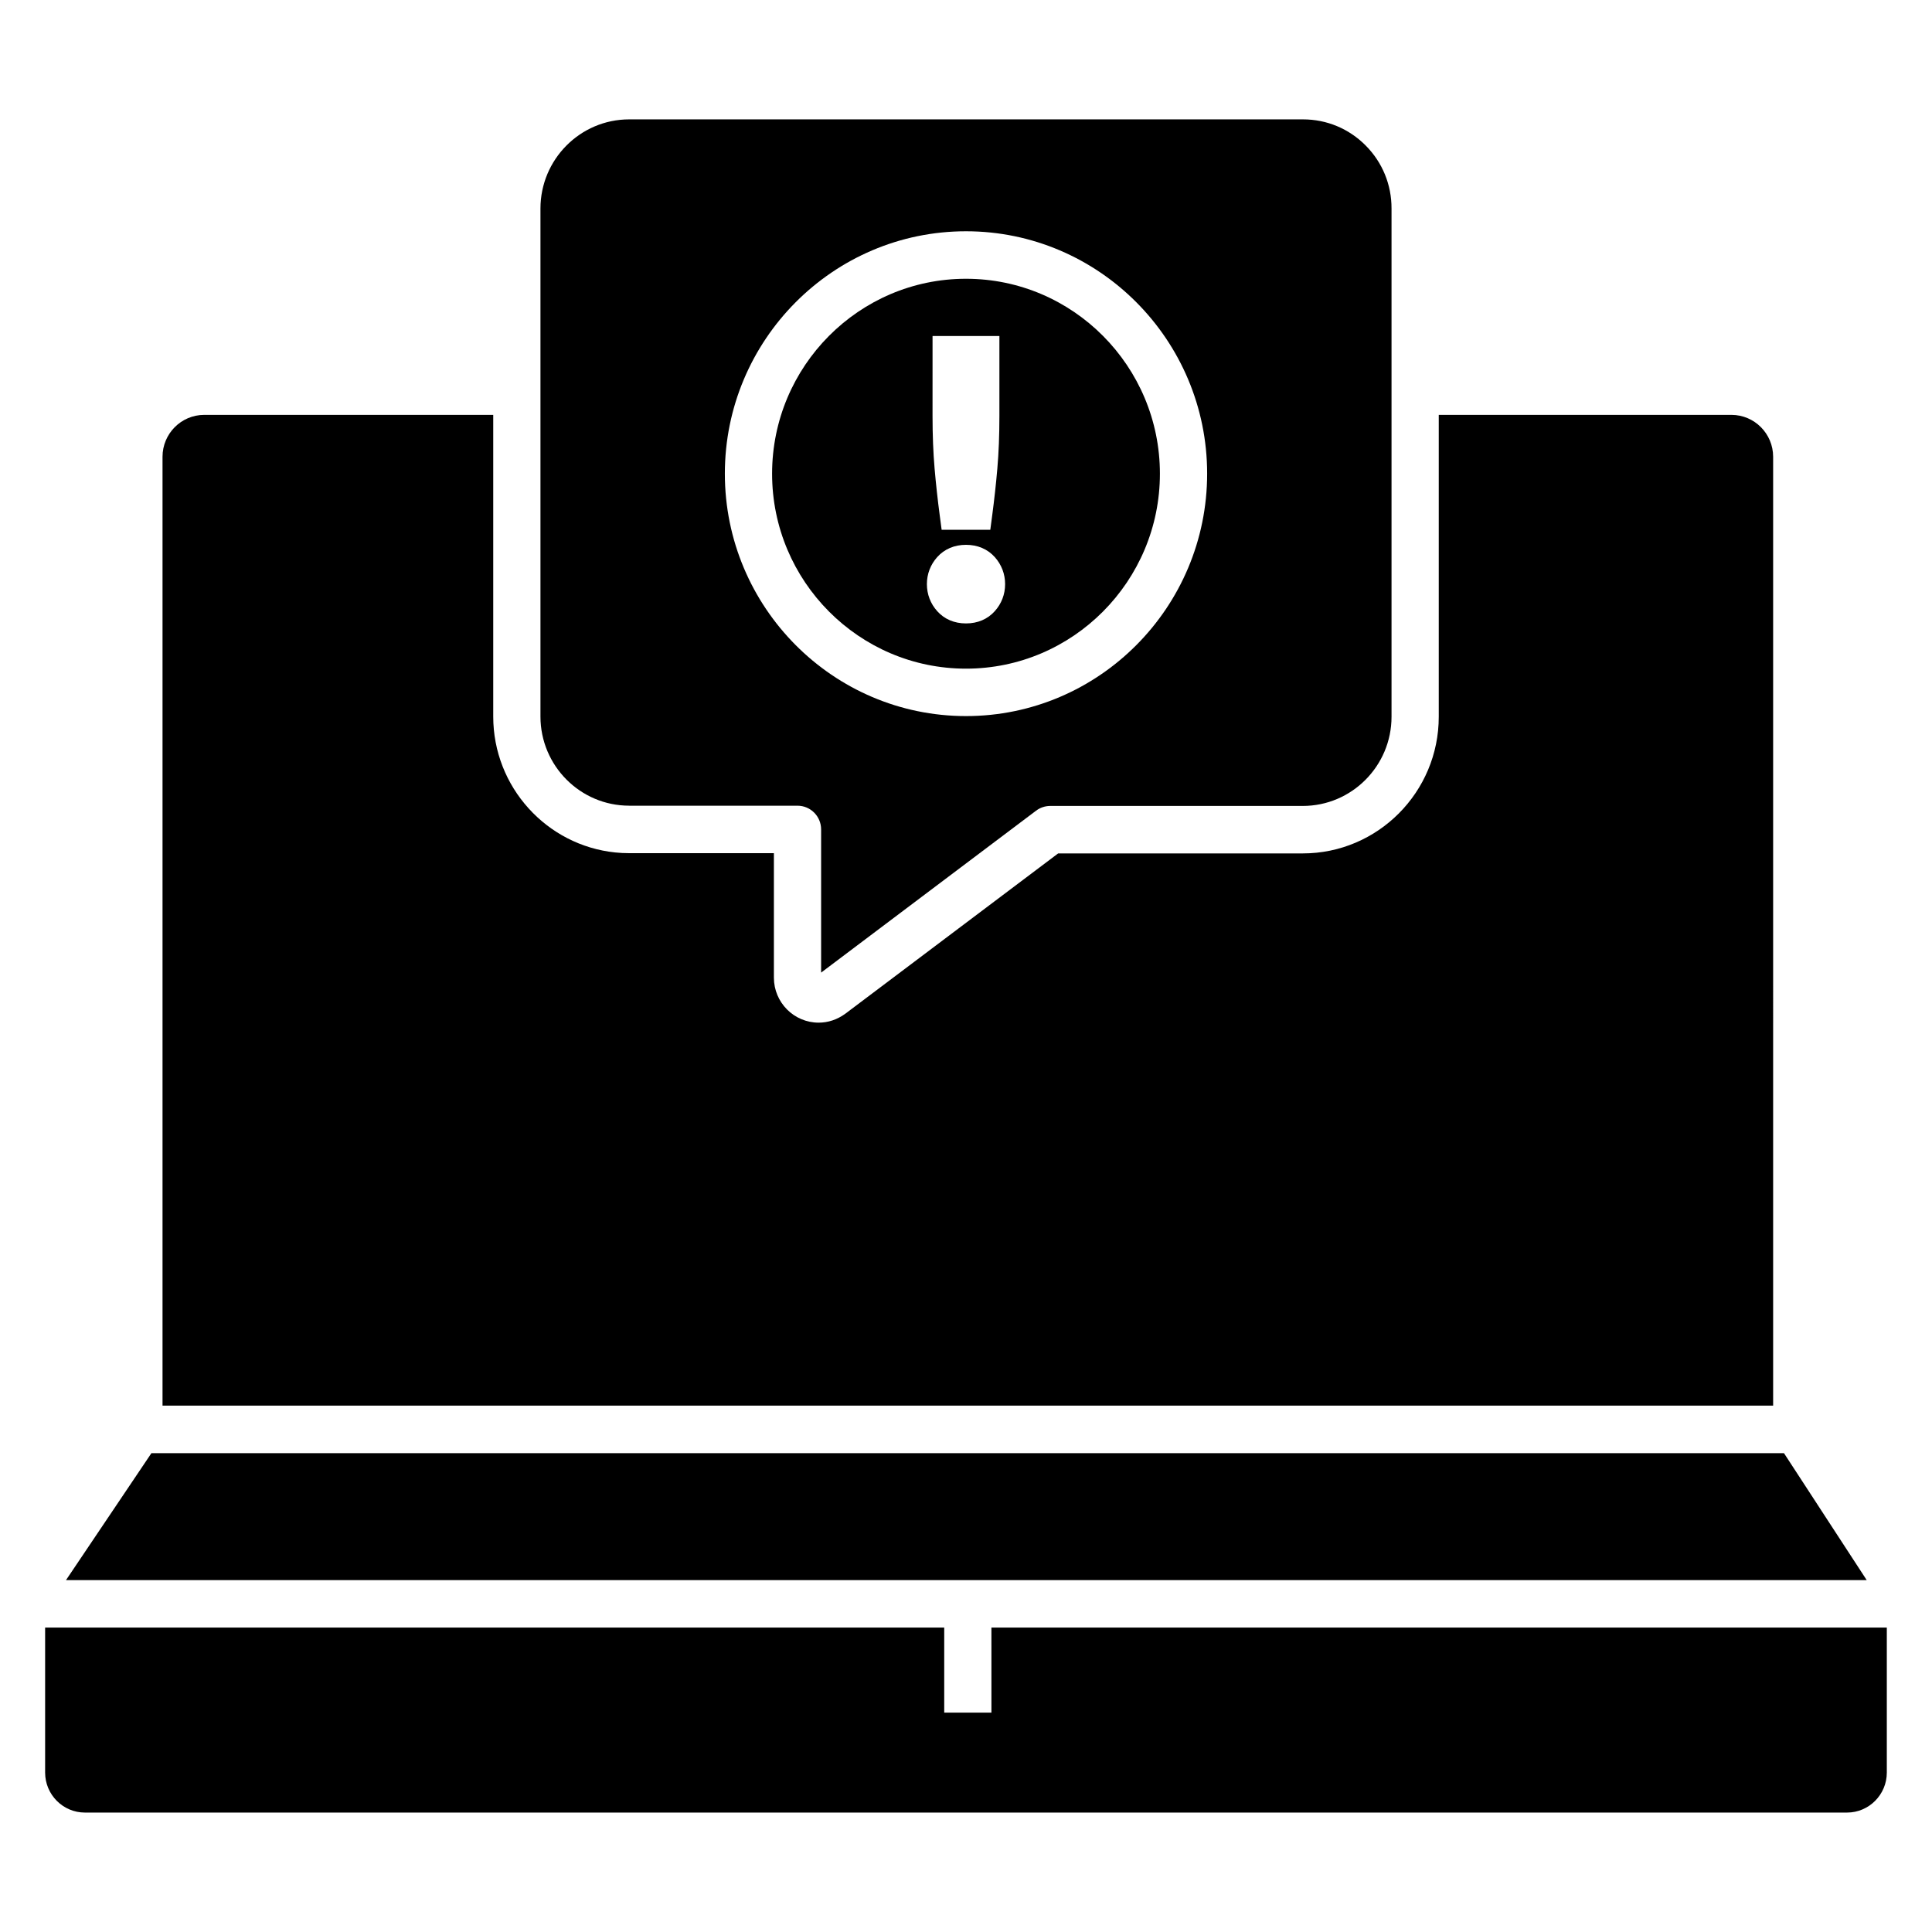
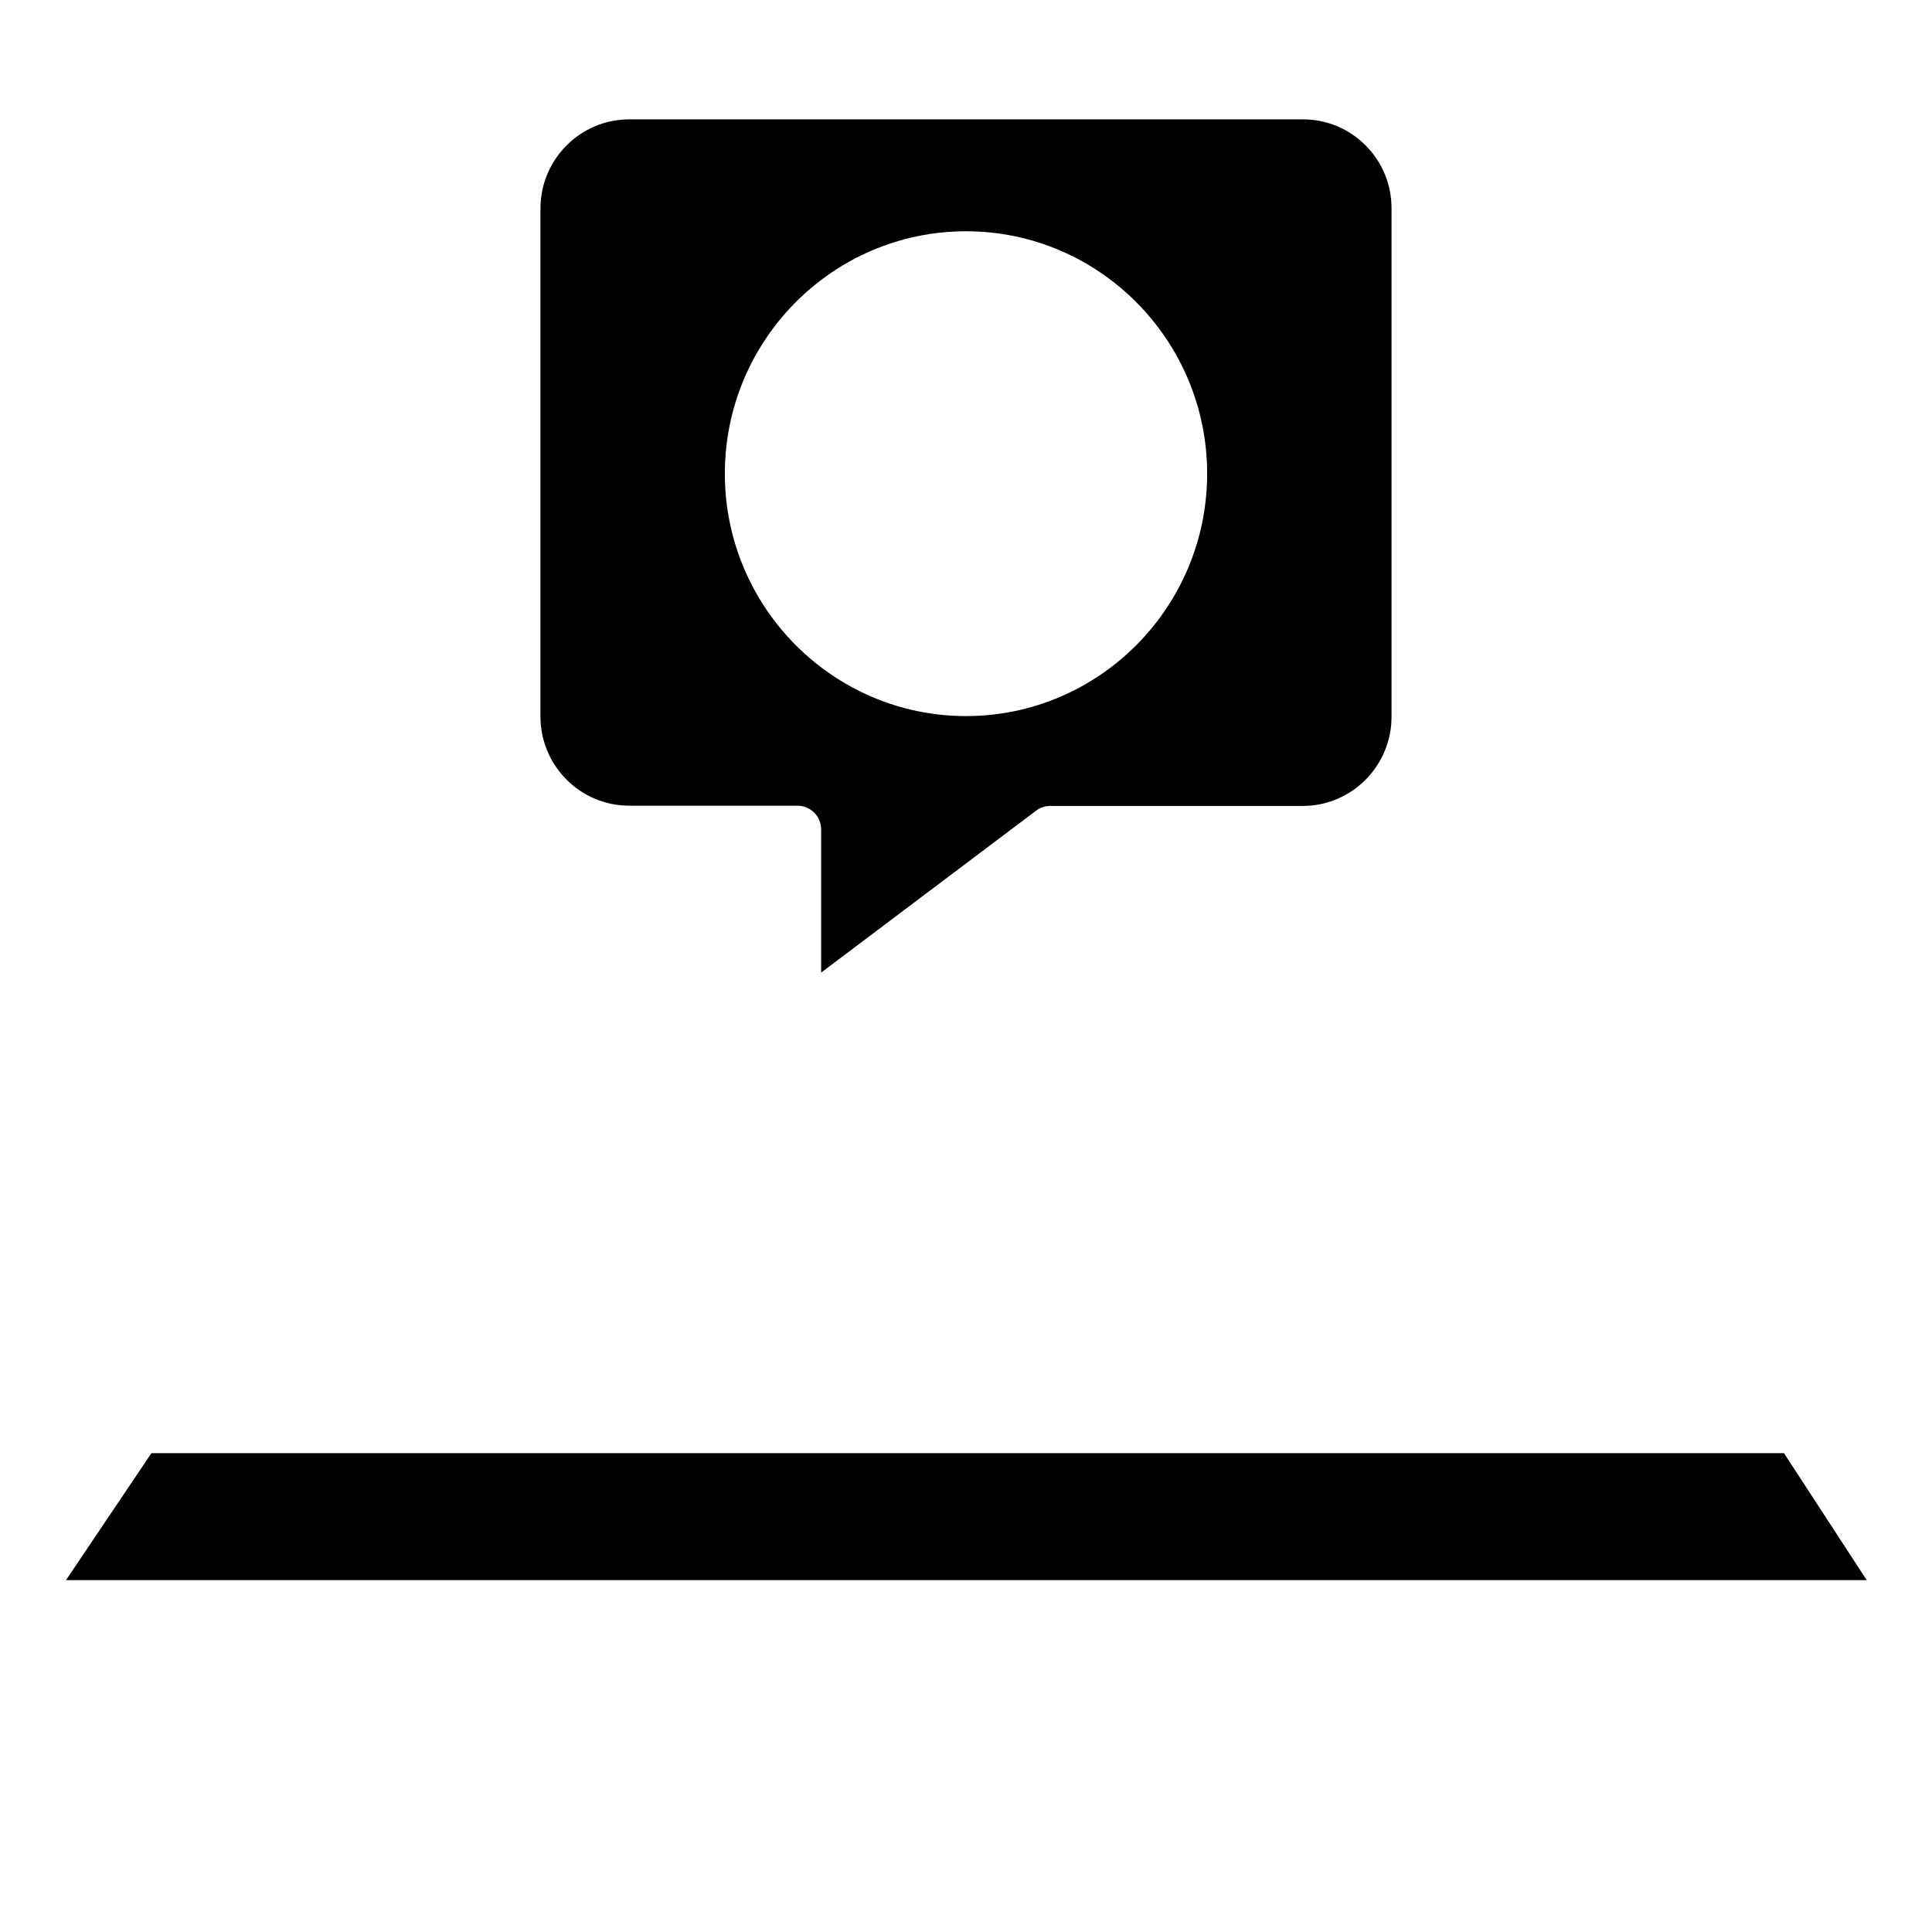
<svg xmlns="http://www.w3.org/2000/svg" fill="#000000" width="800px" height="800px" version="1.1" viewBox="144 144 512 512">
  <g>
    <path d="m310.73 357.52h44.617c3.457 0 6.258 2.816 6.258 6.289v37.941l56.973-42.914c1.082-0.816 2.402-1.254 3.75-1.254h66.93c12.961 0 23.512-10.605 23.512-23.633v-134.68c0.02-6.305-2.406-12.227-6.832-16.688-4.434-4.481-10.336-6.945-16.613-6.945h-178.59c-12.961 0-23.508 10.605-23.508 23.633v134.62c0 13.031 10.547 23.625 23.508 23.625zm89.27-152.23c35.238 0 63.906 28.82 63.906 64.242-0.004 35.426-28.668 64.238-63.906 64.238s-63.906-28.82-63.906-64.242 28.664-64.238 63.906-64.238z" />
-     <path d="m613.9 265.05c0-6.121-4.957-11.102-11.039-11.102h-77.574v80c0 19.969-16.16 36.215-36.023 36.215h-64.84l-56.418 42.492c-2.156 1.566-4.562 2.359-7.051 2.359-6.543 0-11.863-5.348-11.863-11.926v-32.988h-38.359c-1.238 0-2.469-0.062-3.676-0.188-18.137-1.859-32.344-17.301-32.344-36.023v-79.941h-76.598c-6.09 0-11.043 4.981-11.043 11.102v251.46h426.83z" />
-     <path d="m400 321.2c28.336 0 51.387-23.176 51.387-51.66 0-28.484-23.055-51.664-51.387-51.664-28.336 0-51.387 23.176-51.387 51.66-0.004 28.484 23.051 51.664 51.387 51.664zm-8.859-88.148h17.711v21.18c0 5.074-0.18 9.766-0.547 13.949-0.355 4.129-0.812 8.242-1.352 12.344l-0.512 3.867h-12.898l-0.512-3.867c-0.543-4.102-0.996-8.215-1.352-12.344-0.363-4.184-0.547-8.875-0.547-13.949l0.004-21.18zm1.223 58.59c1.914-2.133 4.551-3.258 7.637-3.258s5.719 1.125 7.633 3.254c1.785 2.004 2.731 4.481 2.731 7.16 0 2.691-0.945 5.168-2.731 7.16-1.902 2.129-4.539 3.254-7.633 3.254s-5.731-1.125-7.637-3.258c-1.781-1.988-2.727-4.469-2.727-7.156 0-2.68 0.941-5.156 2.727-7.156z" />
-     <path d="m406.74 597.87h-12.512v-22.547h-238.27v38.418c0 5.856 4.731 10.609 10.551 10.609h466.97c5.816 0 10.547-4.754 10.547-10.605v-38.418h-237.29z" />
    <path d="m616.77 529.1h-432.64l-22.641 33.648h477.21z" />
  </g>
</svg>